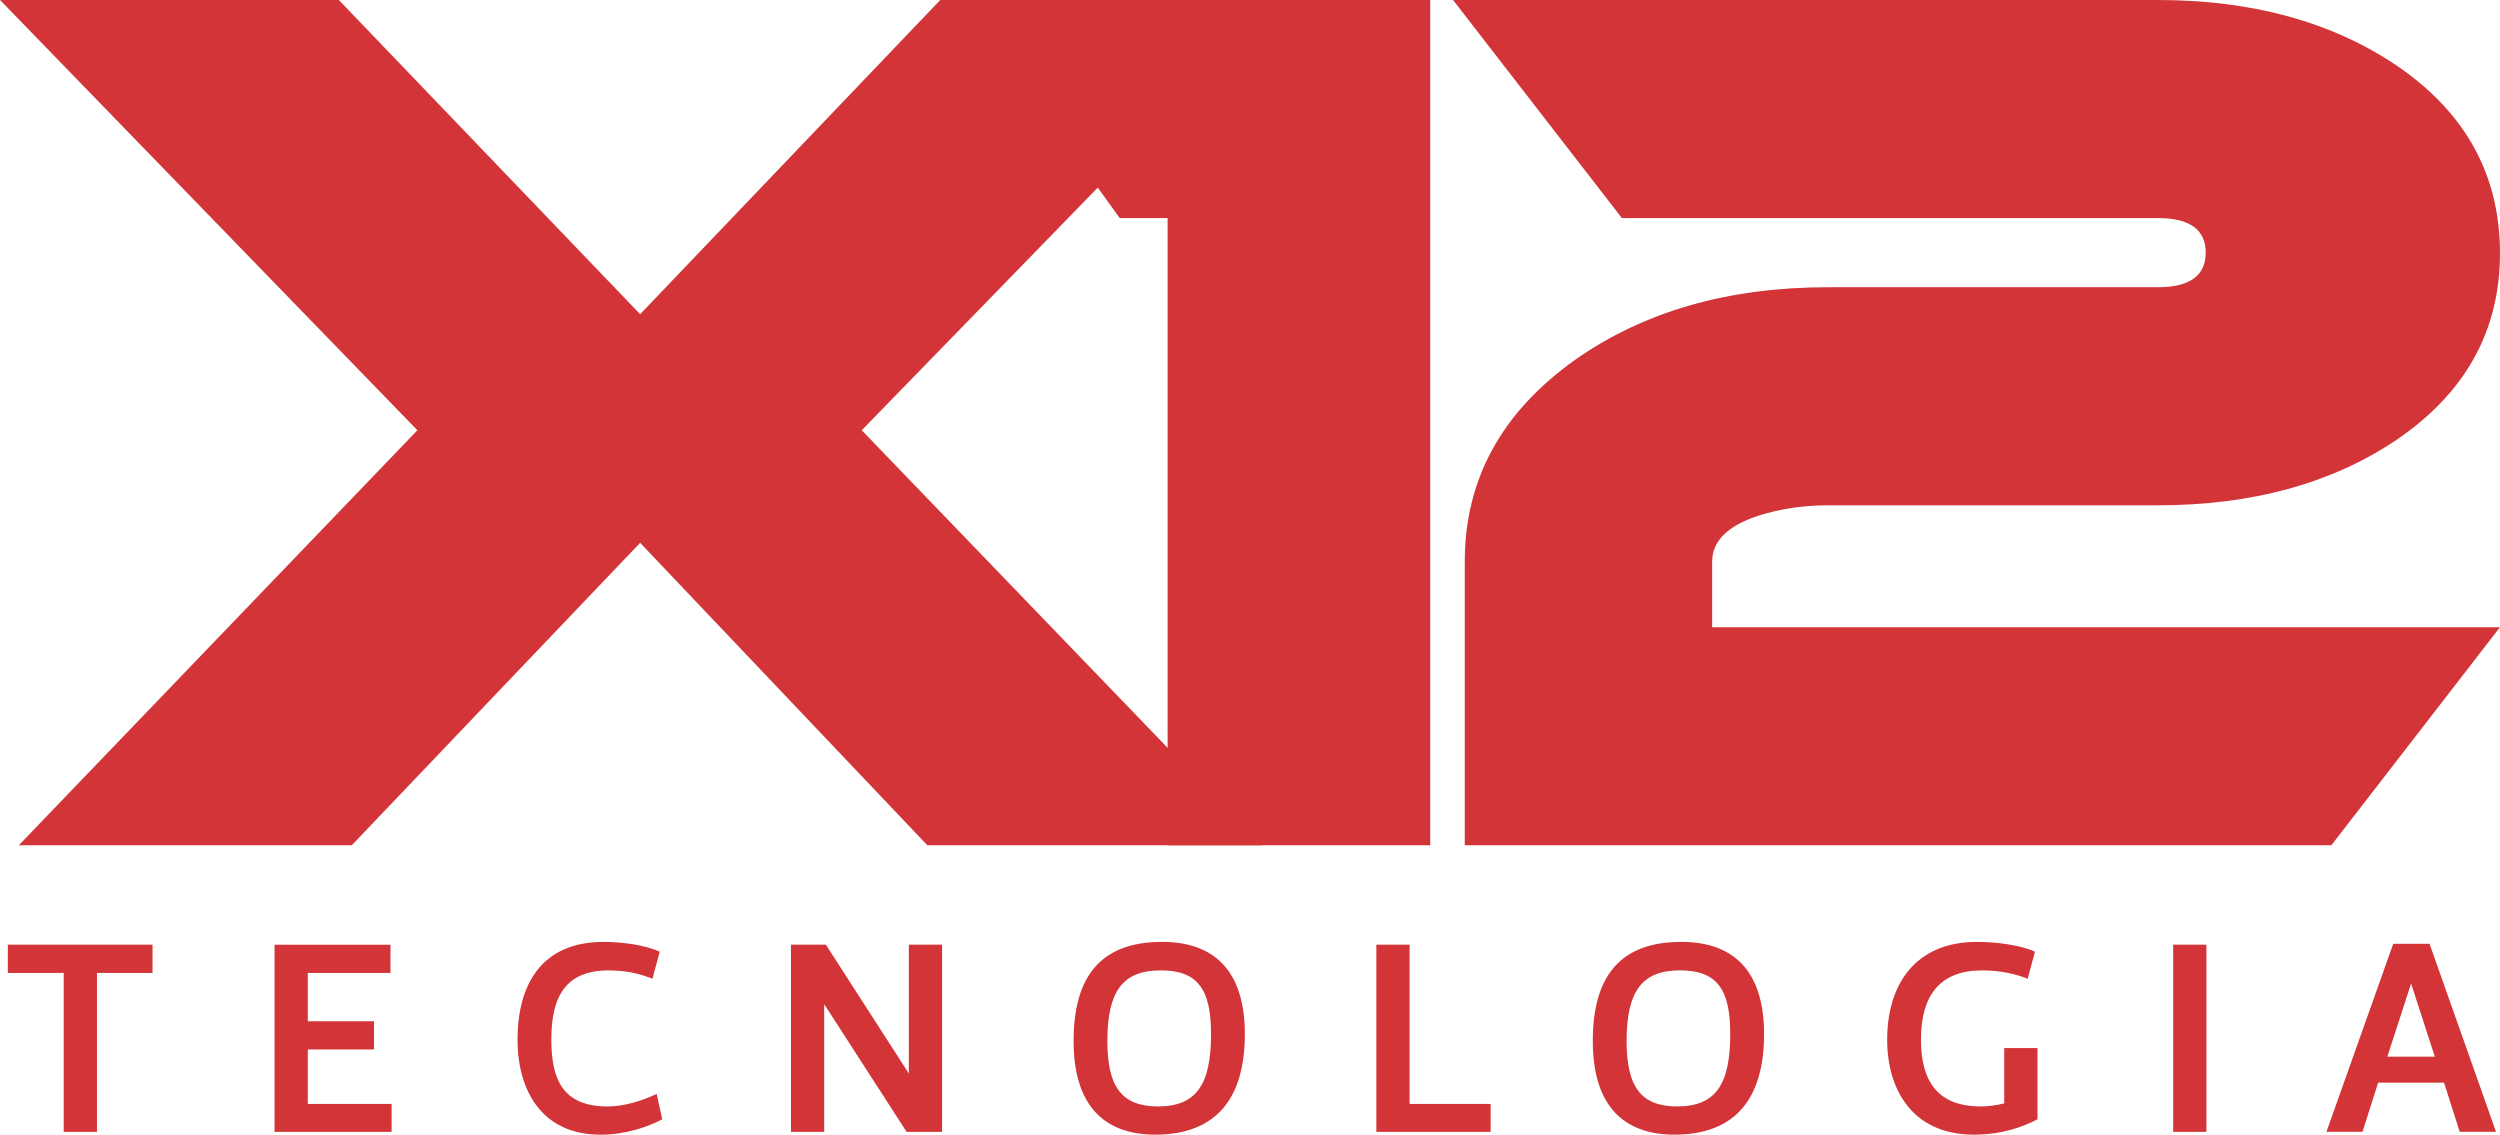
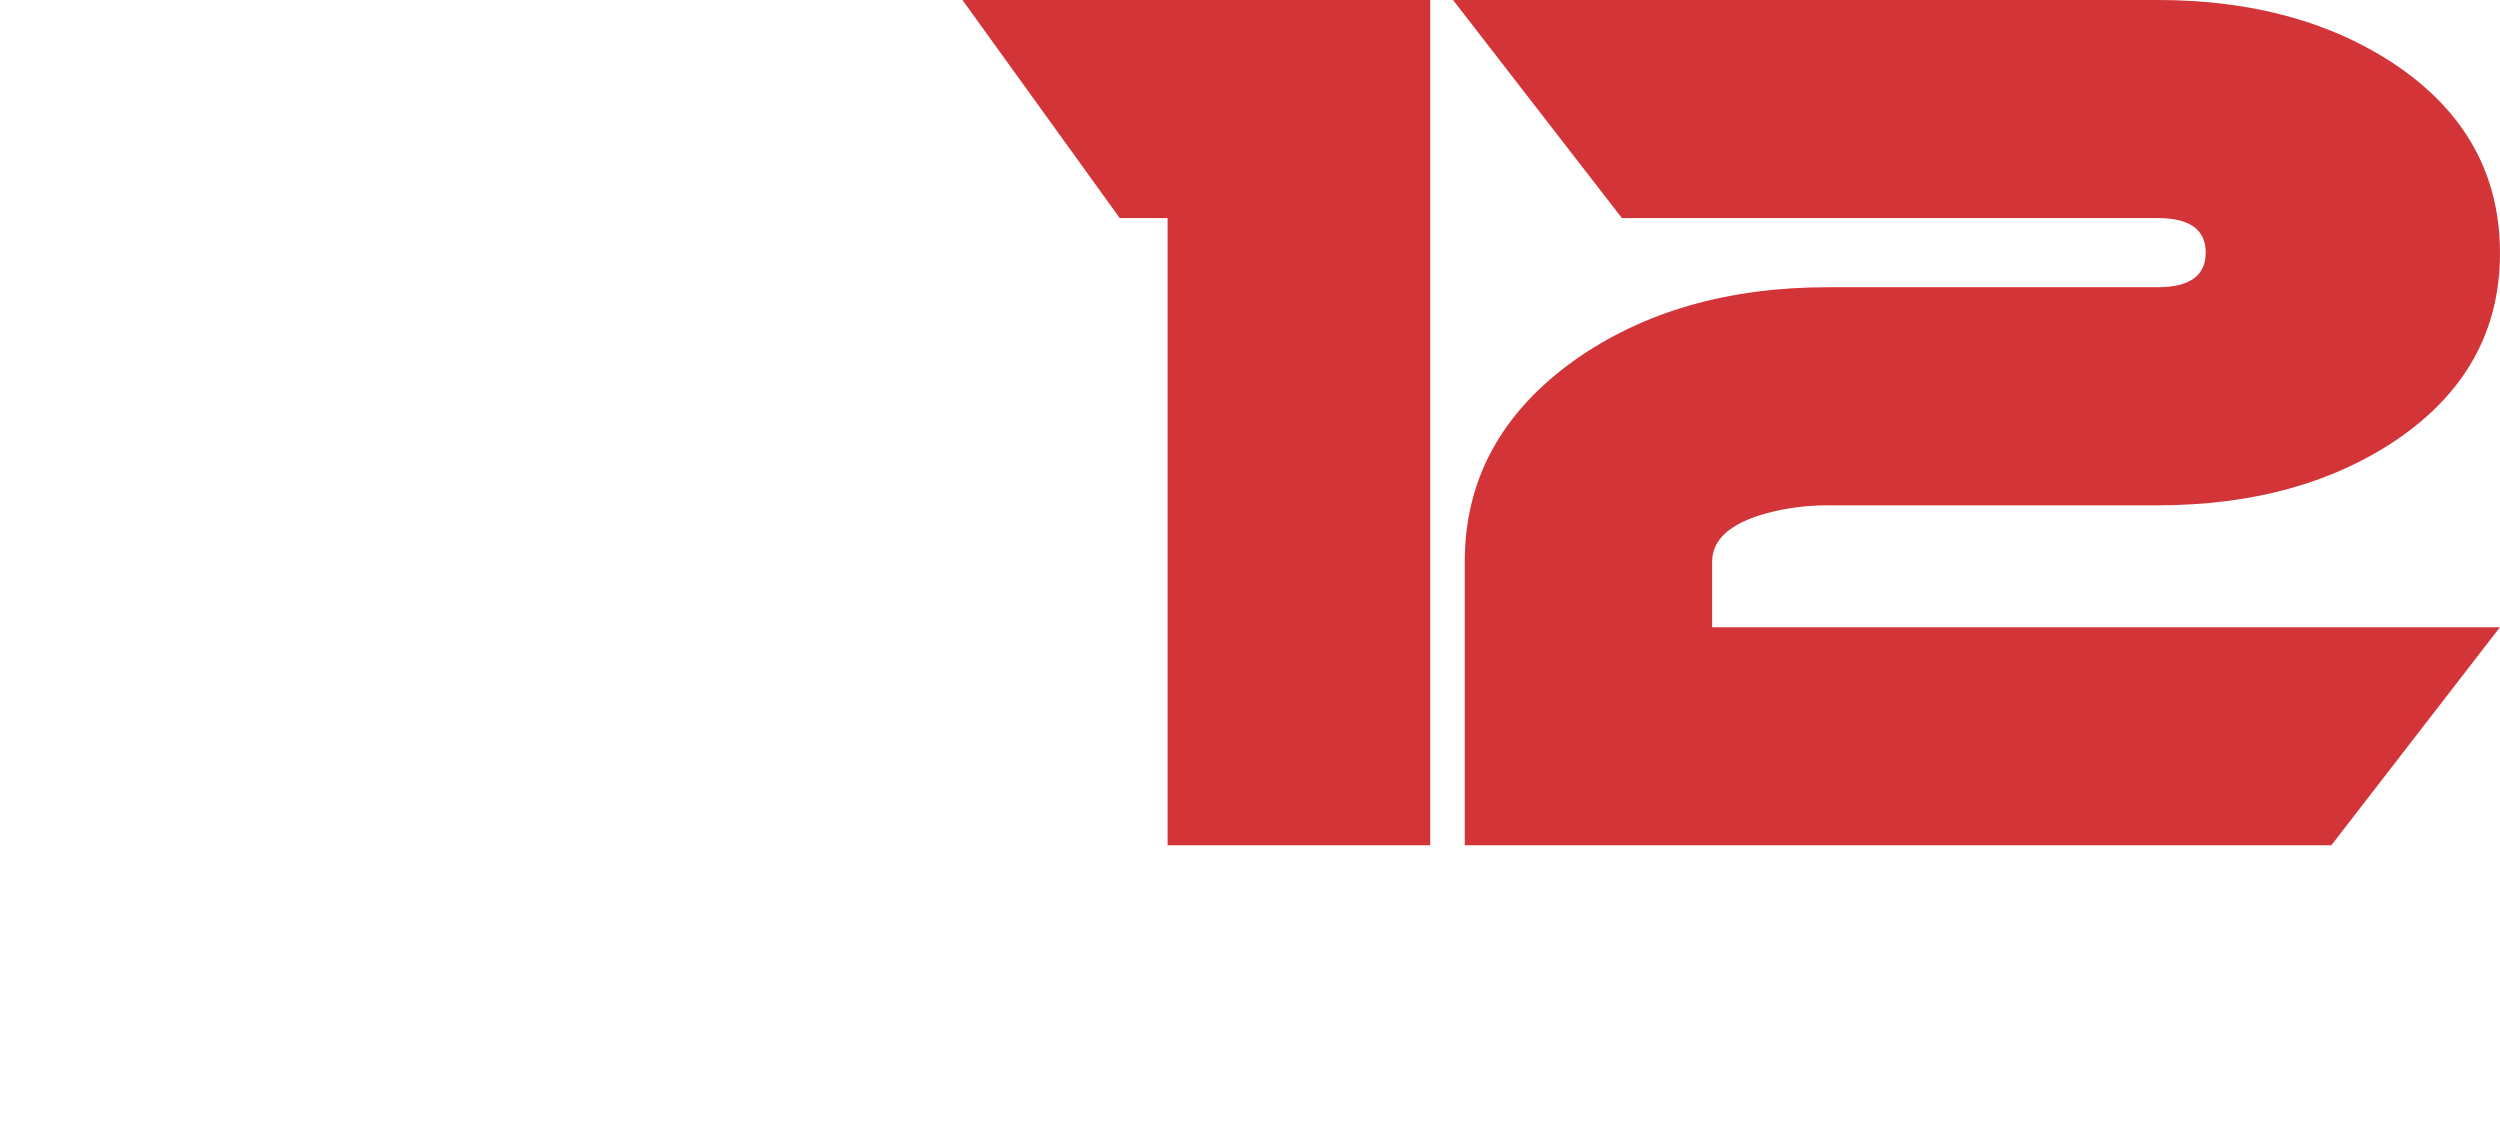
<svg xmlns="http://www.w3.org/2000/svg" xml:space="preserve" width="50.509mm" height="22.924mm" version="1.1" style="shape-rendering:geometricPrecision; text-rendering:geometricPrecision; image-rendering:optimizeQuality; fill-rule:evenodd; clip-rule:evenodd" viewBox="0 0 1213.79 550.9">
  <defs>
    <style type="text/css">
   
    .fil0 {fill:#D23438;fill-rule:nonzero}
    .fil1 {fill:#D23438;fill-rule:nonzero}
   
  </style>
  </defs>
  <g id="Camada_x0020_1">
-     <polygon class="fil0" points="621.58,0 418.38,208.9 612.48,410.41 450.25,410.41 310.79,263.55 170.77,410.41 9.11,410.41 202.64,208.9 -0,0 164.5,0 310.79,152.55 456.51,0 " />
    <path class="fil1" d="M694.4 410.41l-127.51 0 0 -304.53 -23.24 0 -76.37 -105.87 227.12 0 0 410.41zm519.39 -105.87l-382.51 0 0 -31.88c0,-9.87 7.4,-17.27 22.2,-22.2 10.63,-3.41 22.01,-5.12 34.15,-5.12l159.95 0c45.92,0 84.62,-10.63 116.12,-31.88 33.4,-22.77 50.09,-52.94 50.09,-90.51 0,-37.95 -16.7,-68.31 -50.09,-91.07 -31.5,-21.25 -70.2,-31.88 -116.12,-31.88l-342.1 0 81.97 105.87 260.13 0c15.56,0 23.34,5.6 23.34,16.79 0,11.19 -7.78,16.79 -23.34,16.79l-159.95 0c-48.57,0 -89.56,11.77 -122.95,35.29 -35.67,25.42 -53.51,58.06 -53.51,97.91l0 137.75 420.74 0 81.87 -105.87z" />
-     <path class="fil1" d="M74.05 472.37l0 -13.7 -70.26 0 0 13.7 27.13 0 0 77.18 16.14 0 0 -77.18 26.99 0zm75.38 23.47l32.14 0 0 13.7 -32.14 0 0 26.45 40.69 0 0 13.57 -56.83 0 0 -90.88 56.29 0 0 13.7 -40.15 0 0 23.47zm167.34 -20.62c-5.29,-2.17 -12.21,-4.07 -21.16,-4.07 -20.48,0 -27.94,11.94 -27.94,33.64 0,20.07 6.1,32.42 27.4,32.42 8,0 16.95,-2.85 23.74,-6.1l2.71 12.34c-7.19,3.8 -17.9,7.46 -29.98,7.46 -28.35,0 -40.28,-21.3 -40.28,-46.12 0,-26.04 11.12,-47.47 41.78,-47.47 8.95,0 20.21,1.49 27.26,4.75l-3.53 13.16zm124.48 -16.55l0 62.53c0,0 -40.28,-62.53 -40.28,-62.53l-16.95 0 0 90.88 16.14 0 0 -61.99c0,0 40.01,61.99 40.01,61.99l17.23 0 0 -90.88 -16.14 0zm120.95 78.53c18.72,0 25.77,-10.72 25.77,-35.13 0,-21.7 -6.38,-30.93 -24.42,-30.93 -18.58,0 -25.91,10.31 -25.91,34.32 0,21.57 6.51,31.74 24.55,31.74zm2.04 -79.89c24.82,0 40.15,13.56 40.15,44.76 0,31.2 -13.84,48.83 -43.54,48.83 -24.82,0 -39.61,-14.24 -39.61,-45.44 0,-31.2 13.02,-48.15 43,-48.15zm120.14 78.67l39.34 0 0 13.57 -55.48 0 0 -90.88 16.14 0 0 77.31zm129.91 1.22c18.72,0 25.77,-10.72 25.77,-35.13 0,-21.7 -6.38,-30.93 -24.41,-30.93 -18.58,0 -25.91,10.31 -25.91,34.32 0,21.57 6.51,31.74 24.55,31.74zm2.04 -79.89c24.82,0 40.15,13.56 40.15,44.76 0,31.2 -13.83,48.83 -43.54,48.83 -24.82,0 -39.61,-14.24 -39.61,-45.44 0,-31.2 13.02,-48.15 43,-48.15zm172.9 51.54l0 34.59c-7.19,3.8 -17.5,7.46 -30.93,7.46 -29.3,0 -42.05,-21.3 -42.05,-46.12 0,-26.04 13.02,-47.47 43.67,-47.47 8.95,0 21.02,1.49 28.08,4.75l-3.53 13.16c-5.29,-2.17 -13.02,-4.07 -22.11,-4.07 -20.34,0 -29.7,11.94 -29.7,33.64 0,20.07 8,32.42 29.16,32.42 3.12,0 7.59,-0.54 11.26,-1.49l0 -26.85 16.14 0zm65.88 -50.19l0 90.88 16.14 0 0 -90.88 -16.14 0zm106.84 -0.41l-32.42 91.28 17.5 0 7.6 -23.87 32.01 0 7.6 23.87 17.63 0 -32.28 -91.28 -17.63 0zm20.21 54.8l-23.06 0 11.53 -35.54c0,0 11.53,35.54 11.53,35.54z" />
  </g>
</svg>